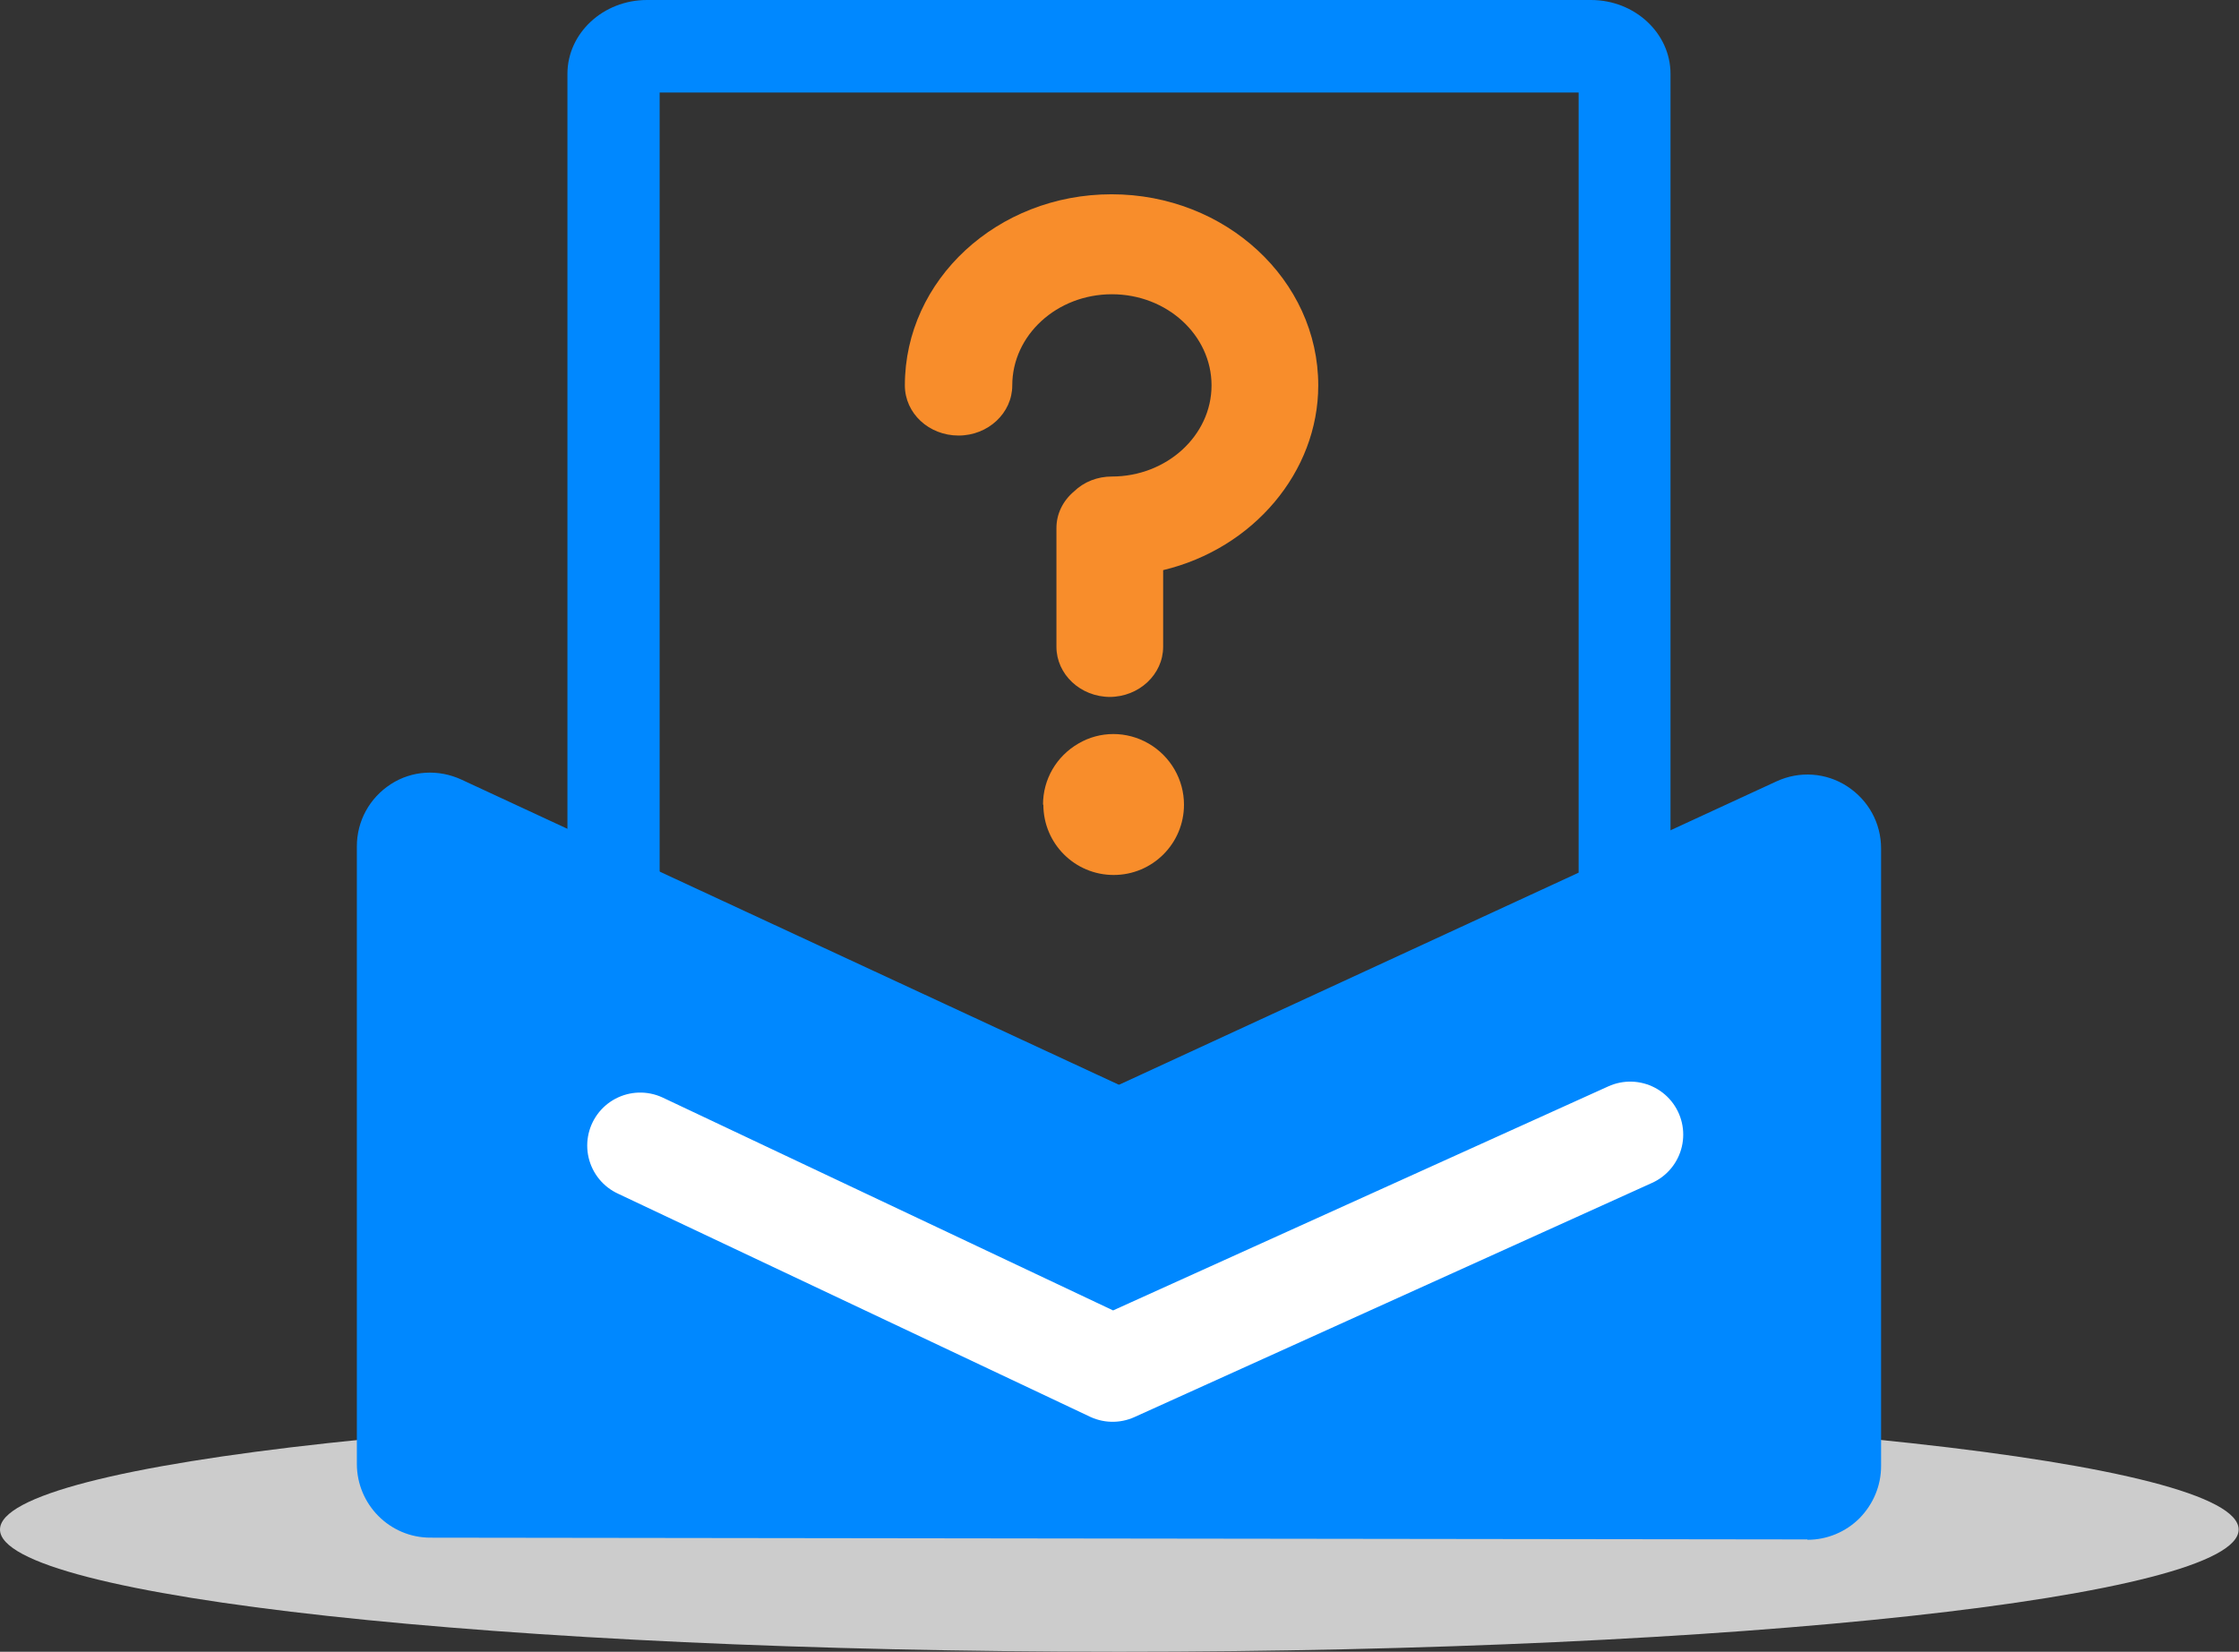
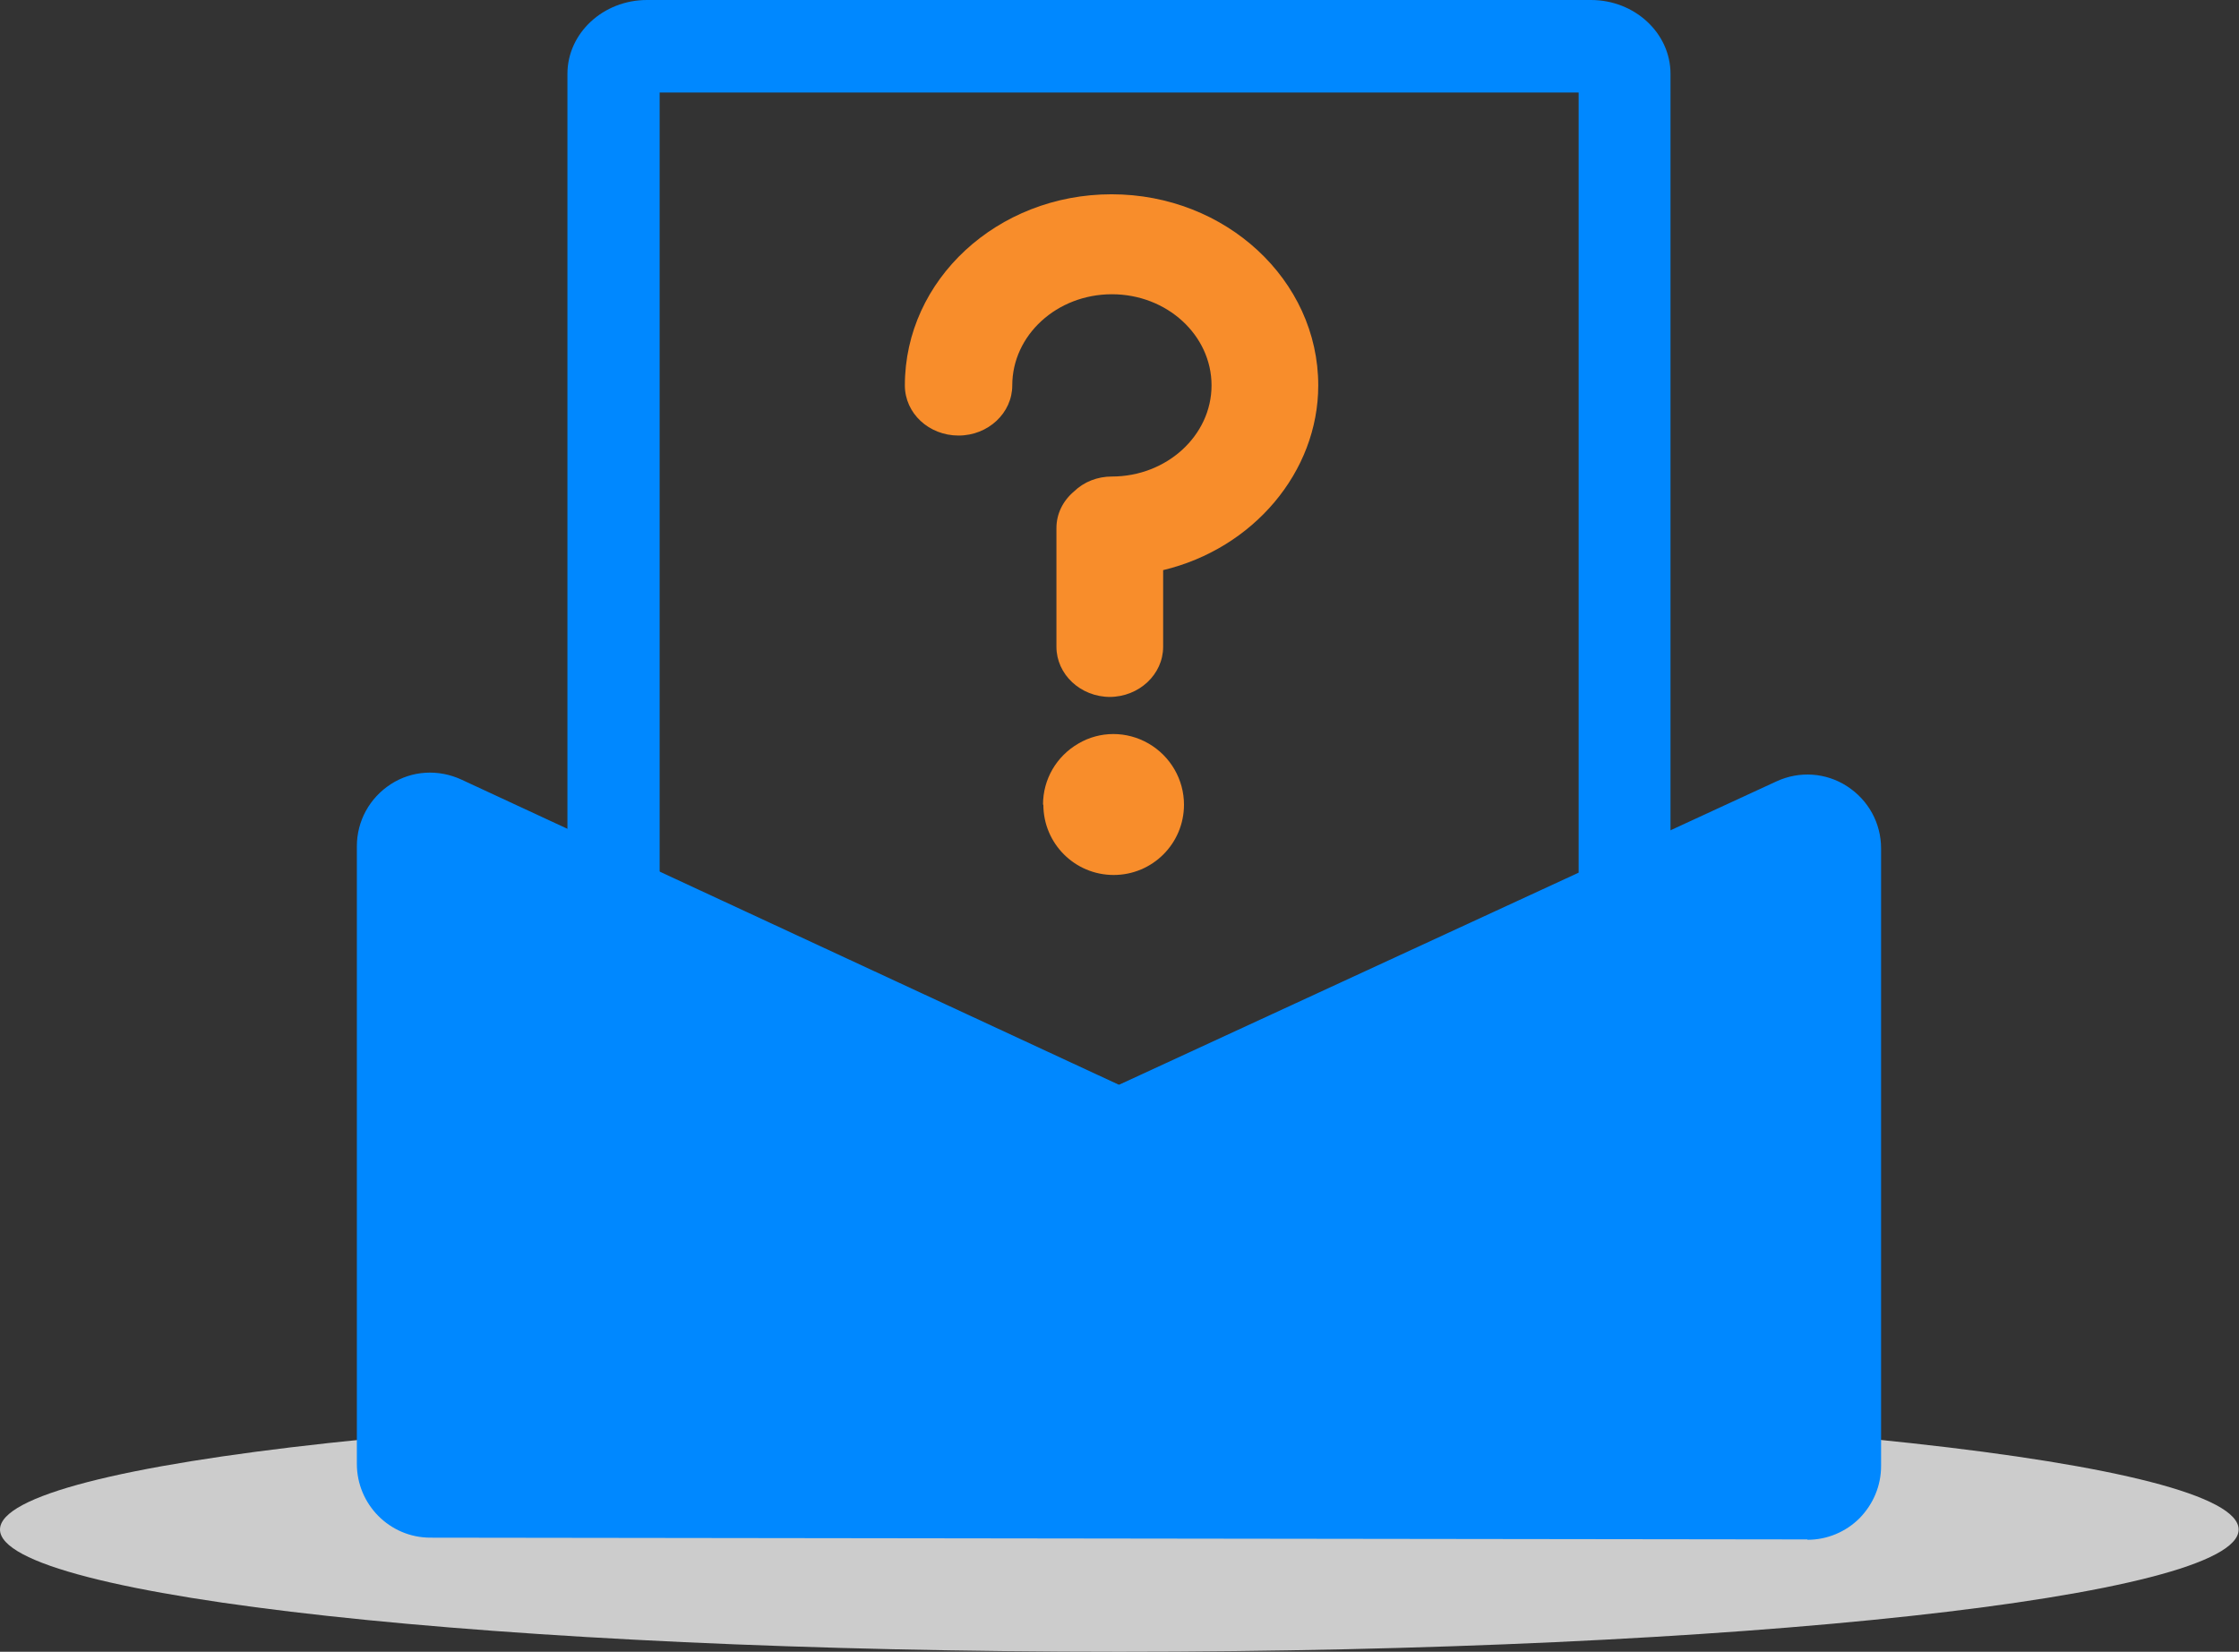
<svg xmlns="http://www.w3.org/2000/svg" id="_图层_2" data-name="图层 2" viewBox="0 0 63.37 46.76">
  <rect x="0" y="0" width="63.37" height="46.76" fill="#333333" stroke="none" />
  <defs>
    <style>
      .cls-1, .cls-2 {
        fill: none;
      }

      .cls-3 {
        clip-path: url(#clippath);
      }

      .cls-4 {
        fill: #f88d2b;
      }

      .cls-5 {
        fill: #08f;
      }

      .cls-6 {
        fill: #ccc;
      }

      .cls-2 {
        stroke: #fff;
        stroke-linecap: round;
        stroke-linejoin: round;
        stroke-width: 3px;
      }
    </style>
    <clipPath id="clippath">
      <rect class="cls-1" x="10.11" y="0" width="43.15" height="43.64" />
    </clipPath>
  </defs>
  <g id="_图层_1-2" data-name="图层 1">
    <g>
      <path class="cls-6" d="M0,43.3c0,1.91,14.18,3.46,31.68,3.46s31.68-1.55,31.68-3.46-14.18-3.46-31.68-3.46S0,41.39,0,43.3Z" />
      <g>
        <g class="cls-3">
          <path class="cls-5" d="M51.15,43.58h0l-38.97-.05c-1.15,0-2.08-.94-2.08-2.09V23.96c0-.72,.36-1.37,.96-1.76,.6-.39,1.35-.43,2-.13l18.61,8.64,18.61-8.59c.65-.3,1.4-.25,2,.14,.6,.39,.96,1.04,.96,1.76v17.48c0,.56-.22,1.08-.61,1.48-.39,.39-.92,.61-1.47,.61h0Z" />
        </g>
        <path class="cls-5" d="M31.67,33.37l-15.61-6.73V2.09c0-1.15,1.01-2.09,2.25-2.09h26.72c1.24,0,2.25,.94,2.25,2.09V26.68l-15.61,6.69Zm-13.01-8.26l13.01,5.61,13.01-5.57V2.62s-26.01,0-26.01,0V25.1Z" />
        <path class="cls-4" d="M31.42,19.73c-.84,0-1.52-.64-1.52-1.42v-3.36c0-.4,.18-.77,.5-1.04,.28-.27,.66-.42,1.07-.42,1.55,0,2.82-1.16,2.82-2.58s-1.26-2.58-2.82-2.58-2.82,1.16-2.82,2.58c0,.78-.68,1.42-1.52,1.42s-1.52-.63-1.52-1.42c0-2.99,2.62-5.41,5.85-5.41s5.85,2.43,5.85,5.41c0,2.45-1.84,4.62-4.39,5.23v2.17c0,.78-.68,1.42-1.52,1.42Z" />
        <path class="cls-4" d="M29.53,22.78c0,1.1,.89,1.99,1.99,1.99s1.99-.89,1.99-1.99c0-.71-.38-1.37-1-1.73-.62-.36-1.38-.36-1.99,0-.62,.36-1,1.01-1,1.73h0Z" />
      </g>
-       <polyline class="cls-2" points="18.12 32.43 31.49 38.75 46.14 32.12" />
    </g>
  </g>
</svg>